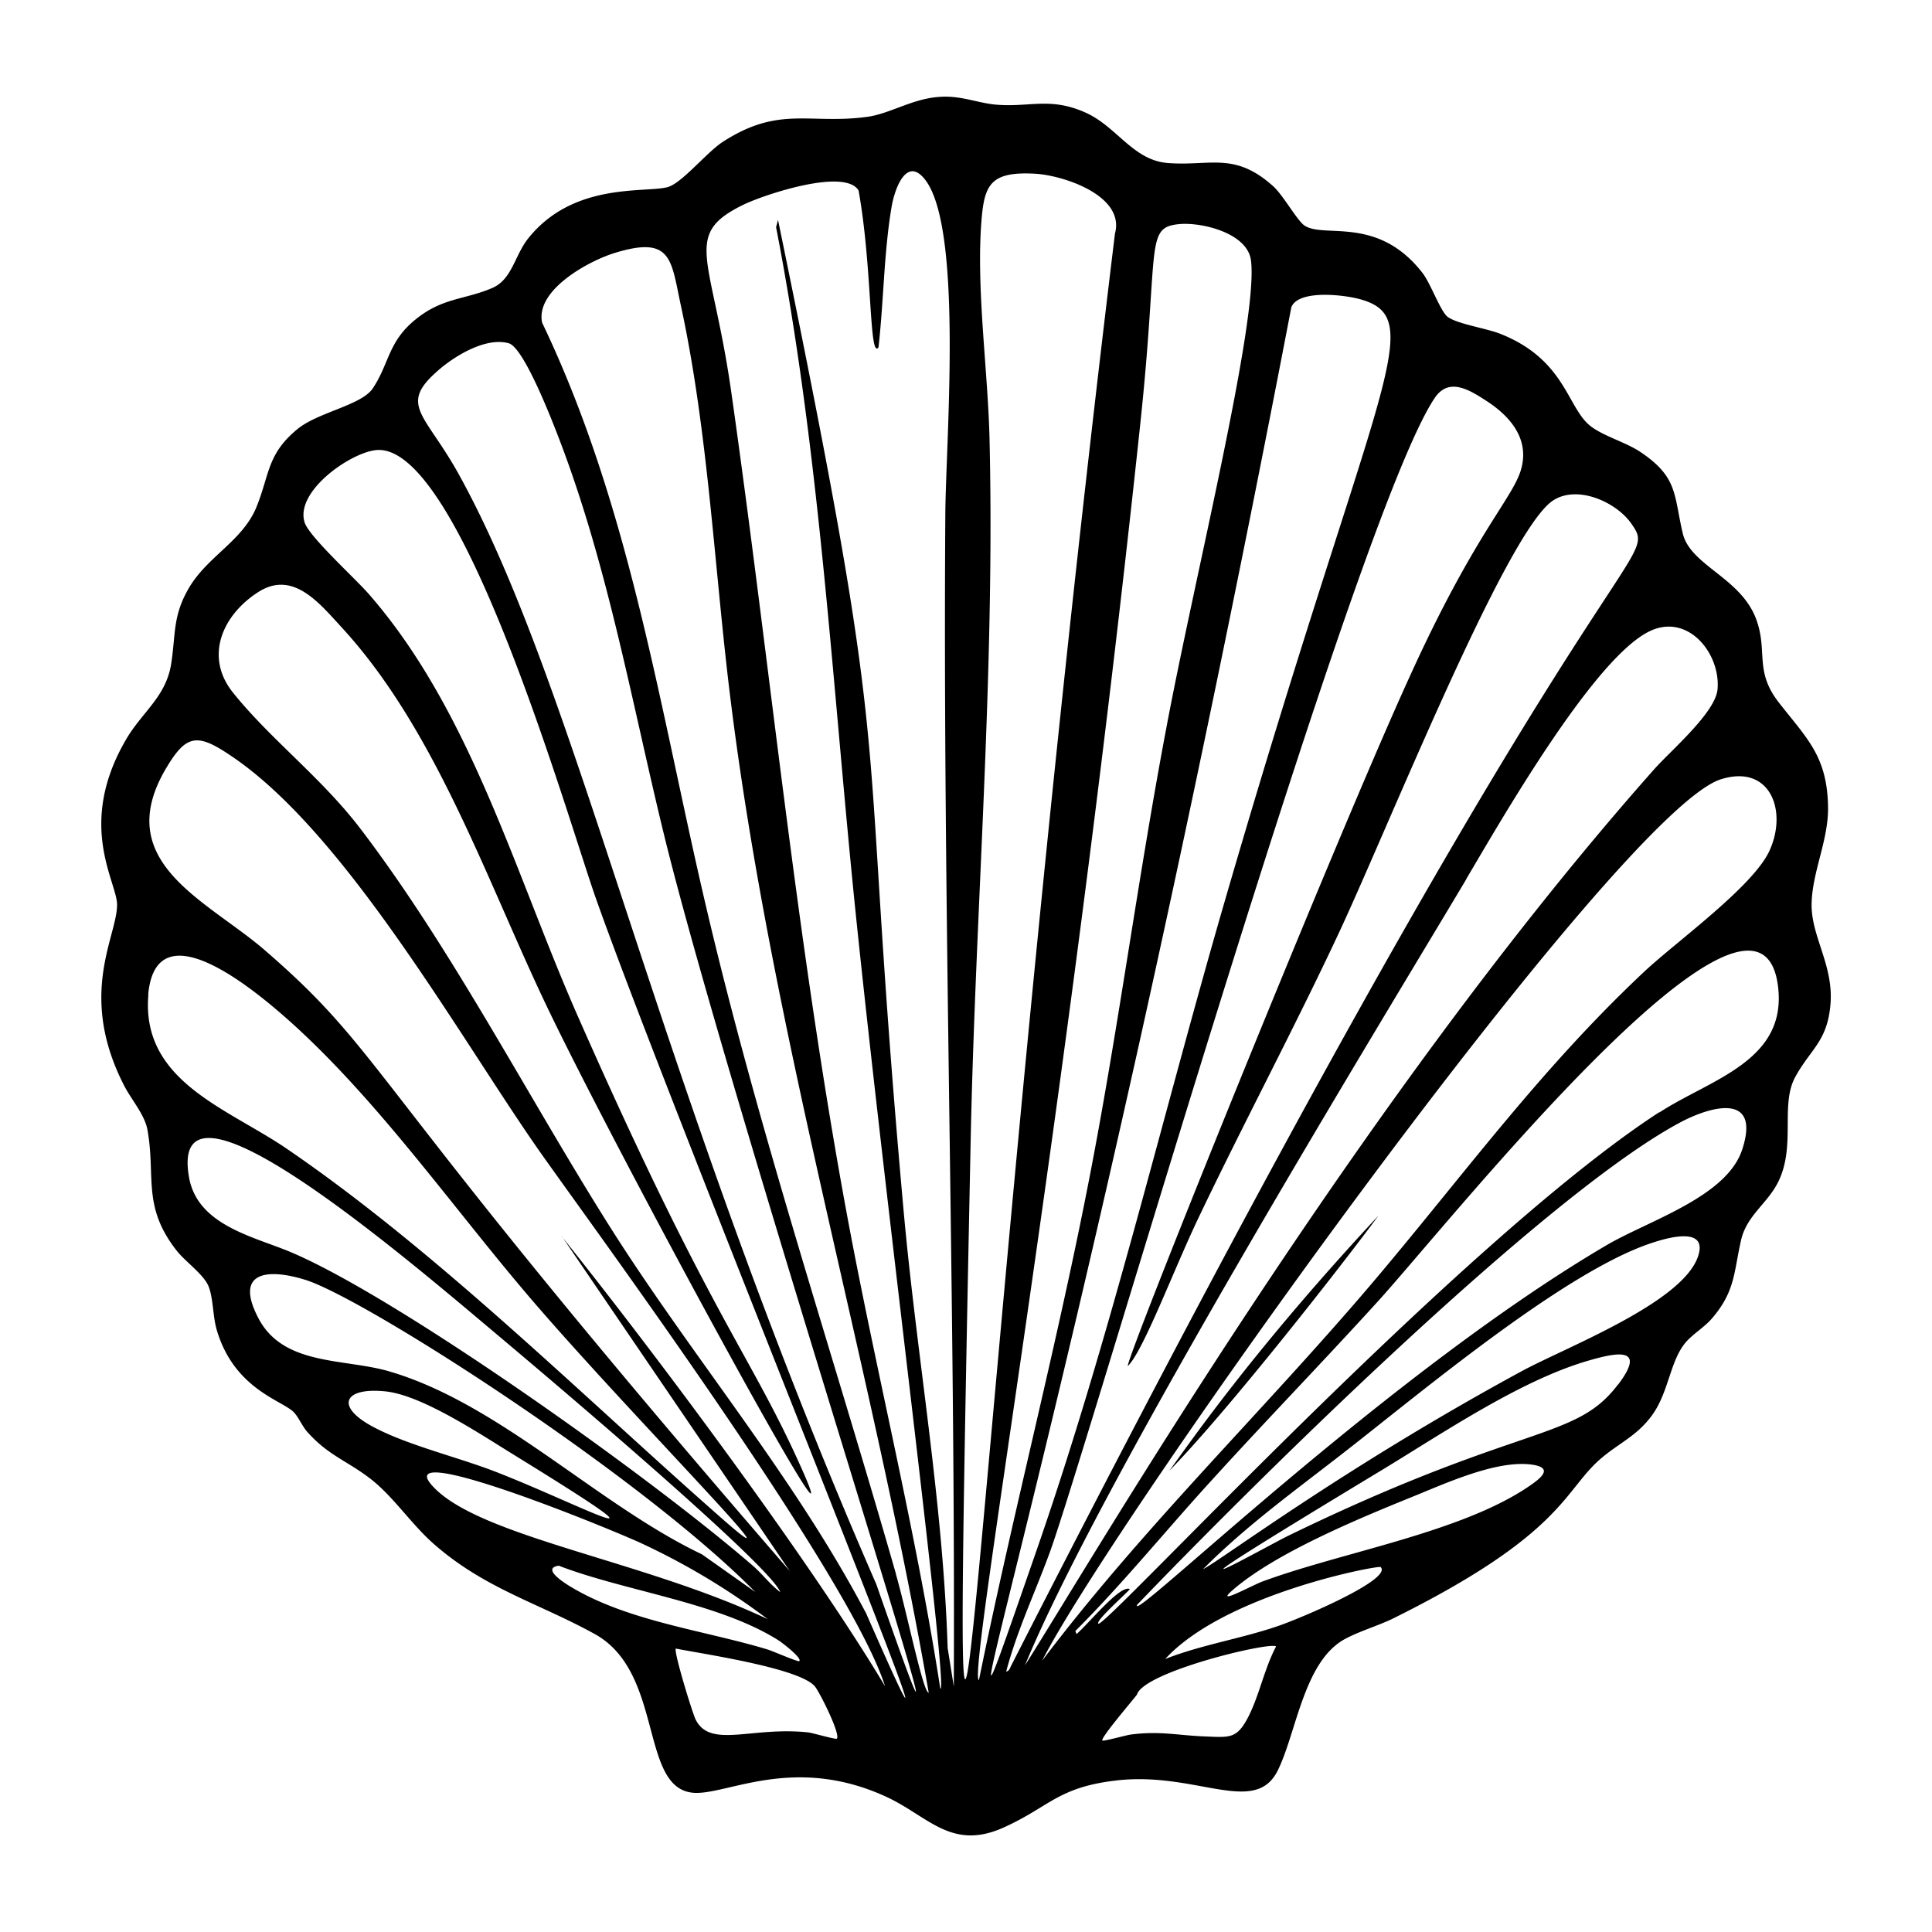
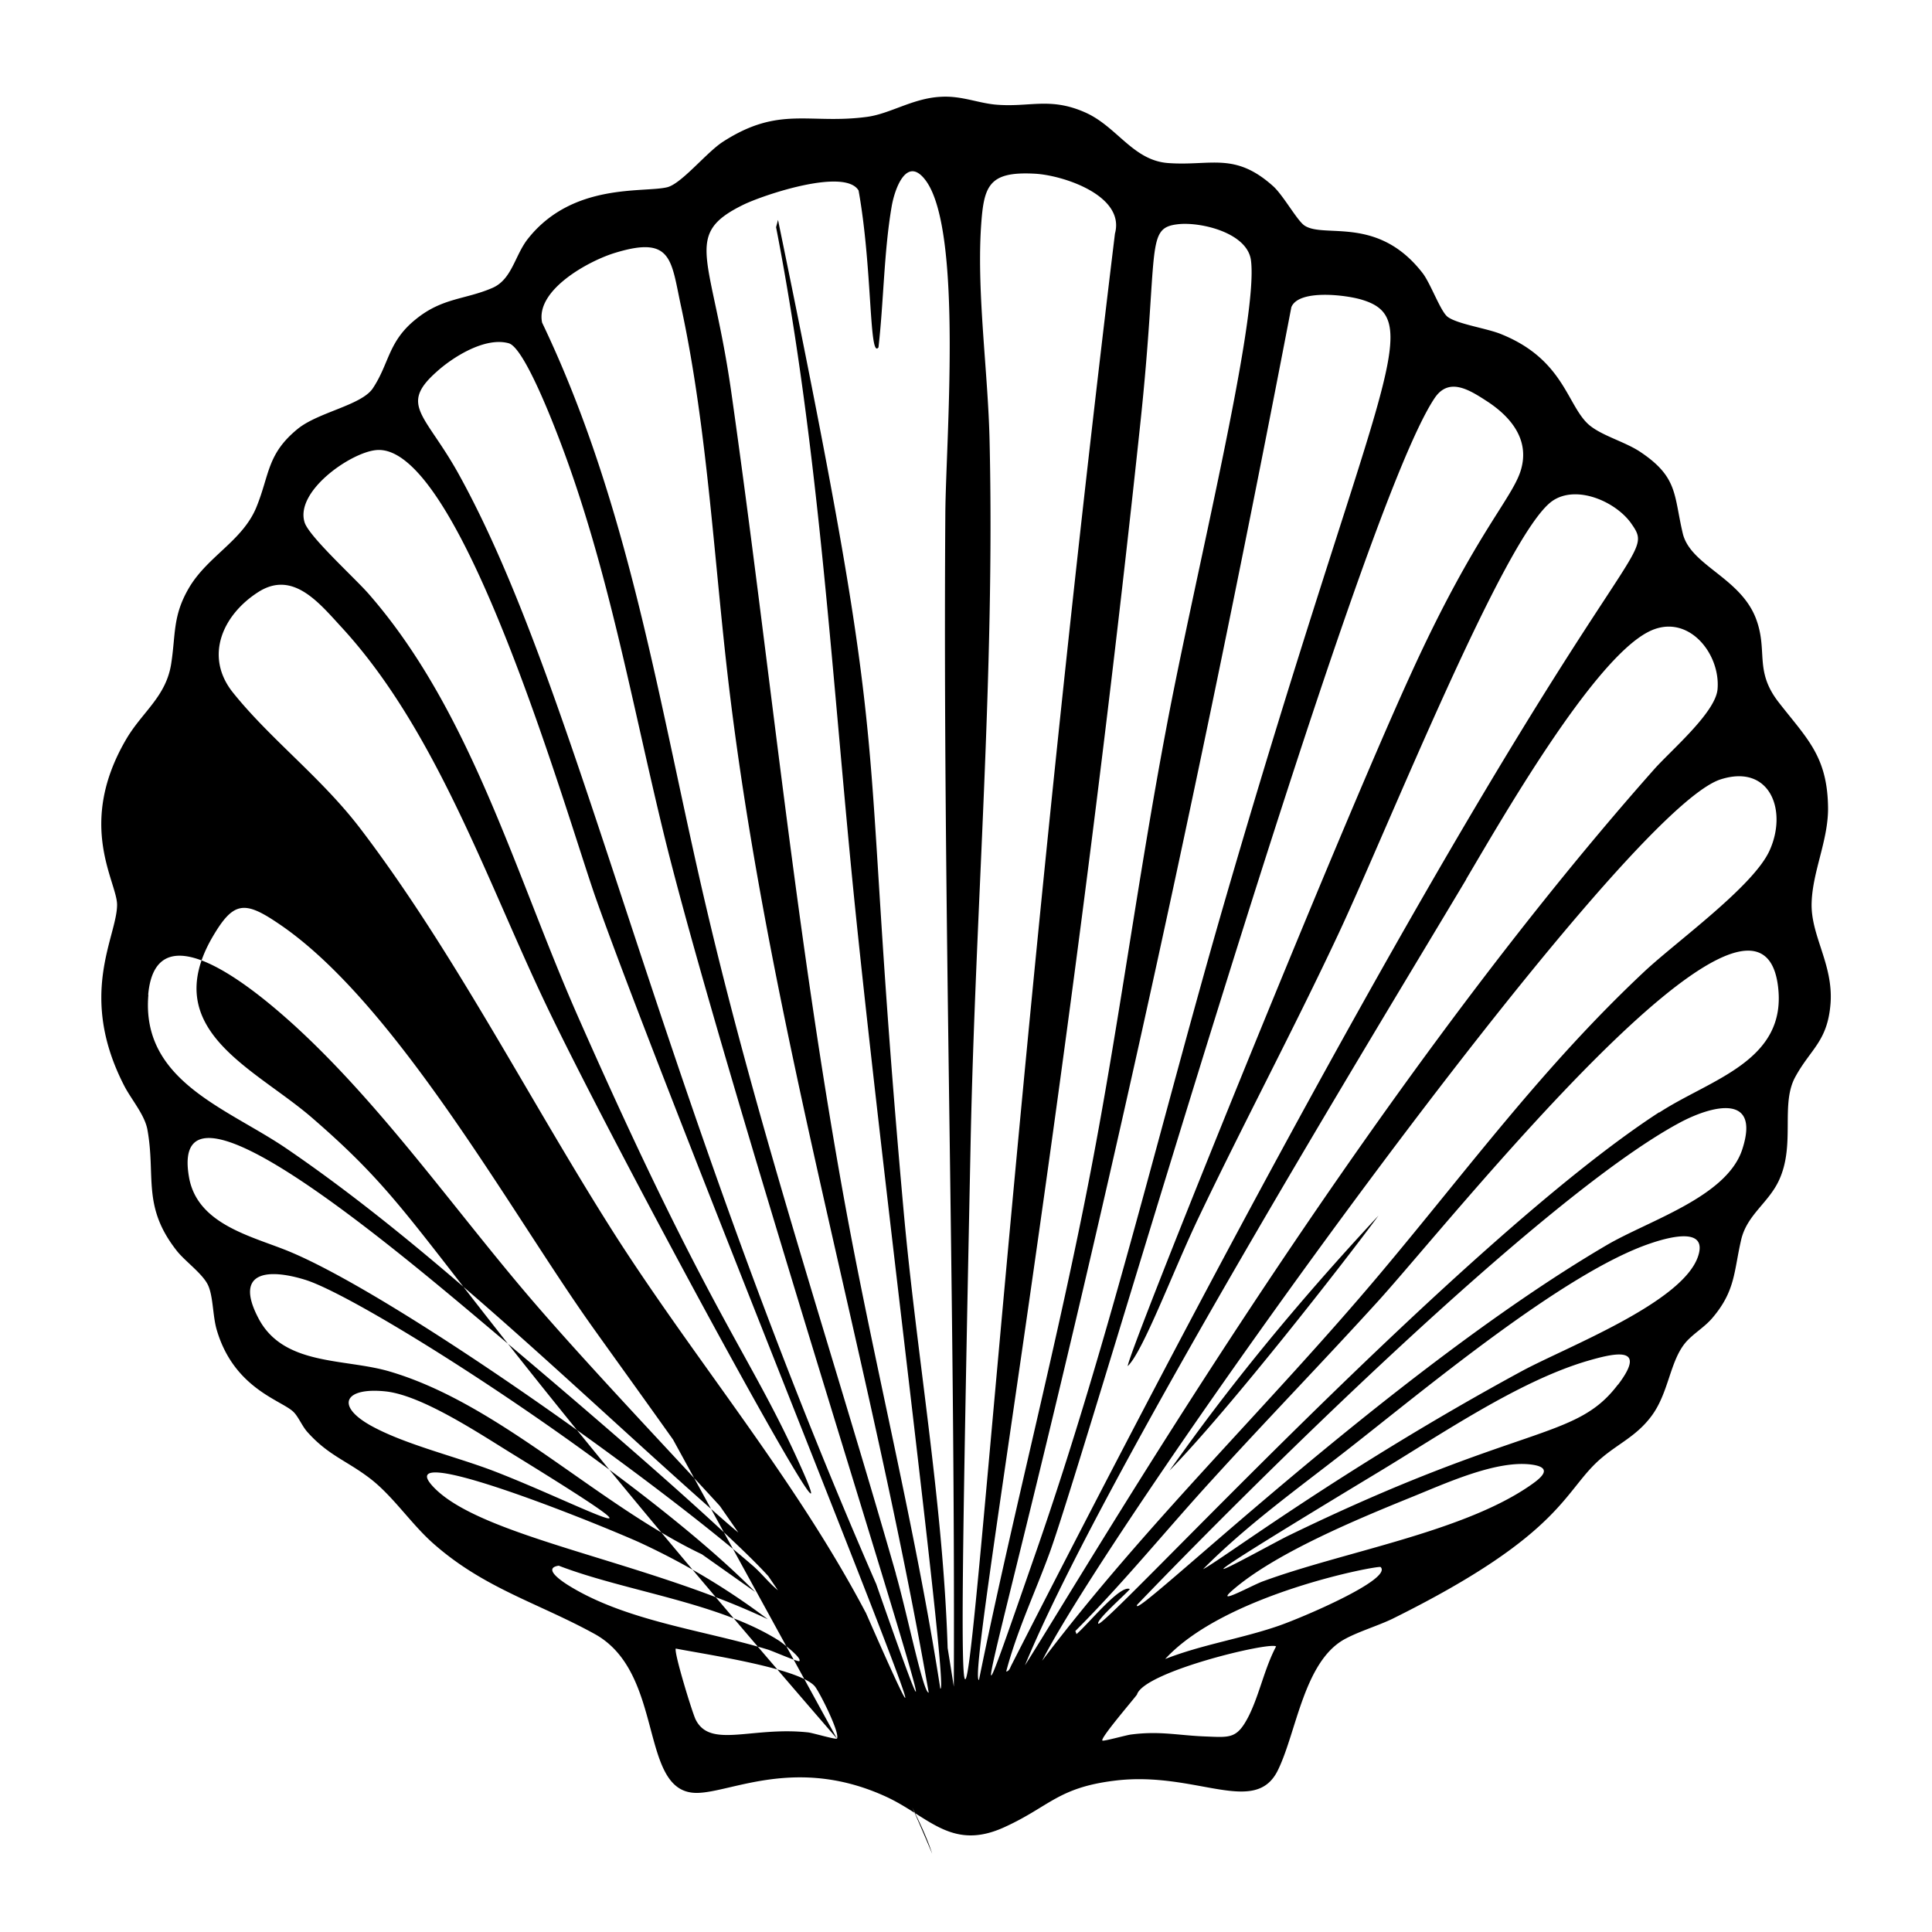
<svg xmlns="http://www.w3.org/2000/svg" viewBox="0 0 1000 1000">
-   <path d="M605.3 761.2c31.2-31.9 91-108.6 108.2-132-62.9 67.5-95.8 114.9-108.2 132m332.4-294c.5-16.2 8.5-32 8.5-48.7-.2-27.2-11-36.2-25.8-55.3C908 347 915.1 337 909 320.5c-8-21.6-34-27.7-38-44.4-4.7-19.9-2.4-29-21.7-42-8.2-5.6-21-8.7-27.5-14.8C811 209 809 185.9 777.1 173c-7.1-3-22.7-5.2-27.8-9-3.7-2.8-8.8-17.3-13-22.7-23.2-29.9-50.7-17.8-61-24.5-3.8-2.4-11.1-15.8-16.4-20.5C639 78.5 626.7 86 604.7 84.4c-18.3-1.3-26.5-18.9-43-26.2-18.5-8.2-29-2.4-46.9-4.1-9.3-1-17.4-4.6-27.8-4-14.5.7-26.2 8.8-38.3 10.4-30 4-45.4-6-74.7 13-8.5 5.6-21.2 21.5-28.6 23.4-12.1 3-48.8-2.6-72 26.5-7 8.7-8.3 21.3-18.7 25.7-14 6-25.7 5-39.3 16-14.6 11.6-13.8 23-22.5 36-6 8.7-28 12.2-38.7 20.8-16 13-14.6 23.6-21.4 40.4-7.1 17.6-25.3 25.5-35 42-8.5 14.5-6.8 23.9-9.2 39.3-2.7 17.2-15.2 25-23.5 39.4-25.6 44.1-4.5 73.4-4.5 85.3 0 16.5-20.6 46.5 3.7 93.7 3.6 7 10.6 15 12 22.7 4.4 24.3-2.9 39.7 15.2 62.7 4.3 5.5 13.9 12.2 16.4 18.3 2.5 6 2.2 15.6 4.3 22.7 9 30.6 33.8 36.4 39.8 42.5 2.5 2.5 4.4 7.3 7.1 10.3 10.6 11.9 20 14.7 31.7 23.5 12.4 9.2 21.8 24 33.8 34.5 26.3 23.1 54.1 30.5 83.3 46.6 36.8 20.4 22.3 82.8 53.1 82.2 17.8-.3 51.6-19.2 97.7 2 22.1 10.2 33.9 28.5 61.7 15.5 22.8-10.5 27.3-20.2 56.3-23.8 42.3-5.4 73.3 19.2 85-6 9.4-19.7 13.3-55.2 33.8-67 7.3-4.1 17.2-7 25-10.7 90.3-44.7 88.6-67 109-83.8 8.5-7.1 17.4-11 24.8-20.6 9.6-12.3 9.8-29.1 18.4-39 4-4.5 9.5-7.6 13.6-12.4 12-14.1 11.1-24 14.9-40.4 3-13.1 14.3-19.2 19.7-31.1 8.5-18.6.5-39.2 8.4-53.4 8-14.6 16.7-18.3 18.2-38.1 1.4-20.3-10.4-35-9.8-52m-861 47.7c4.2-47.5 60 1.7 75.4 15.6 46.7 42.6 85 98.4 126.6 146.3 50.3 58 140.1 148.7 95.9 110-71.8-63-147.8-138.7-226-192.1-30.6-21-75.7-34.9-71.8-79.8m21.1 94.8c-11.7-64.4 108.7 38.4 158.8 80.6 12 10.1 141.7 119 147.2 133.8-5.4-4-9.5-9.7-14.6-14-54.7-47.3-184.2-139-238.8-162-18.9-8-48-13.7-52.6-38.4m35.8 72.5c-12.7-24.3 5.1-25.7 24.2-19.8 30.8 9.5 173.6 101.3 233 161.6l-27.6-19.5c-53.8-25.6-104.7-78-161.9-94.7-23.3-6.8-54.8-2.7-67.7-27.6m58.8 56c-19.4-10.6-14.1-20.3 7.2-18 19.2 2.1 49.6 22.6 66.6 33 93.4 57.6 32.8 25-10.5 8.3-19.5-7.5-45.7-13.7-63.3-23.3m31.6 31.2c-21.4-23 74.4 14.7 105.9 28.5a361 361 0 0 1 67.4 40.2c-64.3-30.5-149-42.5-173.3-68.7m70.8 51.6c-3.3-2-14.6-9.3-5.7-10.6 34.5 13.3 82.9 19 114 38.8 1.4.9 12.2 9.1 10.5 10.6-.7.5-13.7-5.2-16.3-6-33-10-72.7-14.6-102.5-32.8m138.3 78.9c-.5.6-12.4-2.9-14.8-3.2-29.2-3.2-50.7 8.5-58.3-6.6-1.7-3.3-11.5-35.3-10.3-36.8 14.7 2.9 64.1 10.1 72 19.6 2.5 3.1 13.2 24.4 11.4 27m-142.4-260 118 173.3c-222.3-256.6-206.7-265-271.3-321-29.7-25.9-79.7-45.3-52.2-93.4 10.9-18.8 16.5-19.6 34.1-7.7 59 39.4 117.5 144 159.1 203.7 24 34.4 161.3 220 179.6 278C418.2 806 336.4 697 290.7 639.9M448 834.5c-36.3-68.8-86.8-128.7-128.8-194C275.5 572.2 235.4 493 186.6 429c-20.2-26.5-46.6-46.3-66-70.5-15-18.7-5.4-40.2 13-52 18-11.6 31.6 5.6 43.4 18.4 48.6 52.9 75 131 105.7 195.3 36.7 77 166.6 315.7 131 237.2-26.2-58-46.8-77.4-115.1-232.5-32-72.8-55-157-107.6-217.3-6.9-8-30.8-29.6-33.3-37.1-5.2-16 23.3-36 36.7-37.5 43.8-5.2 99.5 191 114.1 232.2 39.5 111.7 220.2 553.2 139.6 369.4m5.3-15C337.6 554 299.7 357.7 237.2 245c-17-30.5-30.6-35.2-11.5-52.3 8.6-7.9 25.5-18.5 37.7-15 8 2.4 23 41.6 26.4 50.5 25.2 66.2 37.3 136 54.1 204.7 36 146.5 184 600 109.5 386.6m10.3-5C430.6 698.9 393 586.8 365.4 469c-24-102.2-39-206.3-84.8-302-3.6-17 24.5-32.2 38-36.2 29.6-9 28.7 4 34 28.2 14 65 17.2 135.8 25.4 202 21.6 174.7 72.5 342.2 102.7 515.1-2.8.5-11.3-41.6-17-61.4m30 58.3-3.2-20c-2.4-76-16-150.9-22.8-226.4-24.6-273-2.6-210.1-65-512.8l-1 3.8c22.7 116.8 29 235.9 41.1 354.1C458.6 625.3 491.3 878 486.7 874c-13-83.7-33.7-165.7-49-249-25.7-140.3-39-279.8-59-420.7-10.1-72-26-82.6 6-98.3 10.4-5.1 52.6-19.3 59.7-7.4 7.2 40 5.4 87.7 10.3 81.2 2.7-23.7 2.8-49.4 6.8-72.8 1.6-9.5 8-27.2 18-13.1 18.9 27 10 135.8 9.8 172-1.4 202.5 5.2 404.4 4.4 607m8.7-282c2.5-121.3 12.6-241.3 9.8-363-.8-35.1-6.5-74.7-4.5-109.3 1.4-21.9 3.3-30 27.8-28.7 14.4.7 47 11.2 41.6 31-75.6 621-86.7 1059.8-74.7 470m87.7-370.5c10-93.4 2.2-102.6 20.2-104.4 11.7-1.1 35.4 4.6 37.2 18.8 4 31-29.4 164.8-44 243-14.3 75.6-24.3 152-38.8 227.6-17 88.6-40 175.9-58 264.2-6.2-1 44.4-282.5 83.4-649.2m78.3-61.4c3.8-9.5 28.8-6.3 36.7-3.8 34.6 10.5 6.3 45-70 307.2-33.3 114.2-59.8 228.5-98.9 341-66 190.1 18.1-50.4 132.2-644.4M520.8 865.2c5.5-21 15-41 22.5-61.5 20.3-56 158.7-537.6 199.3-597.7 7.2-10.7 17.5-4.5 26.3 1.2 12 7.6 22.3 19 18.8 34.2-3.4 15.5-23.2 32-58 108.7-37.7 82.5-145.5 349.3-146 357 8-7.5 23.8-50 36.9-77.3 23.4-49 49.1-97.2 72.2-146.5 25.3-54 86.3-207 110.7-224 12.6-8.7 33.2.5 41 11.9 16 23-16-7.3-321 590.7-.7 1.3-1 3-2.7 3.3m238-410c18-30.4 65.1-112.8 94.1-128 20.2-10.7 37.7 10.7 36.1 29.5-1 12.2-24.5 32-33 41.7-153.6 173.2-292 411-325.5 463.6 39.8-96.6 183.6-331.7 228.5-407m131.6-51.6c25.7-8.2 34.8 16.4 25.2 37.1-8.6 18.5-48 46.8-64.5 62.2-52.7 49.4-91.1 102-137 156.6-57 67.8-121.4 129.5-174.9 200.3 36.5-71.8 298.1-439.1 351.2-456.2M646.3 888.3c-6 11.7-9.5 11-22.1 10.5-14.3-.5-23.7-3-38.9-1-2.4.3-14.1 3.6-14.7 3.1-1.3-1.1 16.3-21.5 17.9-23.8 3.6-11.9 69.1-27.5 72-24.9-6 11.3-8.6 24.9-14.2 36.1m15-46.6c-19 6.5-39.4 9.6-58.2 17 31-33.8 110.5-48.6 111.5-47.6 6.4 6.2-40.7 26.3-53.3 30.6m130.1-72.4c-35.2 24-96.6 34-138 49.3-5.6 2.1-24.6 12.6-15.8 4.8 22-19.4 65.7-37.4 93.3-48.6 17.1-6.9 43.8-19.3 62.1-16.7 11.8 1.7 3.8 7.5-1.6 11.2m46-52.6c-22.2 29.4-49.9 19.5-170.8 78.3-10.3 5-92.4 51.1 47-33.1 32-19.3 72-46.7 107.4-57.3 14.3-4.2 32.2-8.6 16.5 12.1M879 650c-7.7 24.3-69 47.5-91.7 59.9-92.1 50-155.8 98-164.6 102.3 22.4-22.6 48.6-41.4 73.7-61 39.5-30.8 112.8-92.4 157.8-107.6 8.2-2.8 29.8-9.2 24.8 6.4m22.8-55.1c-8 24.7-48.5 36.8-70.4 49.7-114.1 67-248.1 197.7-242.8 186 56.1-58.5 209.4-211.3 281-249.6 16.5-8.8 41.7-15.3 32.2 13.9m-43-19.2c-102 66.2-287.3 267.7-290.3 264.7-1.5-1.6 14.8-15.8 16.3-17.9-5-2.4-21.2 17.8-27.6 23.3l-.6-1.6c25-25 47.2-52.5 71-78.5 28.2-31 57.3-61 85.5-92 37.2-40.9 196.4-241.7 207.1-163.9 5.4 39.4-34.8 48.7-61.3 66" />
+   <path d="M605.3 761.2c31.2-31.9 91-108.6 108.2-132-62.9 67.5-95.8 114.9-108.2 132m332.4-294c.5-16.2 8.5-32 8.5-48.7-.2-27.2-11-36.2-25.8-55.3C908 347 915.1 337 909 320.5c-8-21.6-34-27.7-38-44.4-4.7-19.9-2.4-29-21.7-42-8.2-5.6-21-8.7-27.5-14.8C811 209 809 185.9 777.1 173c-7.1-3-22.7-5.2-27.8-9-3.7-2.8-8.8-17.3-13-22.7-23.2-29.9-50.7-17.8-61-24.5-3.8-2.4-11.1-15.8-16.4-20.5C639 78.5 626.7 86 604.7 84.4c-18.3-1.3-26.5-18.9-43-26.2-18.5-8.2-29-2.4-46.9-4.1-9.3-1-17.4-4.6-27.8-4-14.5.7-26.2 8.8-38.3 10.4-30 4-45.4-6-74.7 13-8.5 5.6-21.2 21.5-28.6 23.4-12.1 3-48.8-2.6-72 26.5-7 8.7-8.3 21.3-18.7 25.7-14 6-25.7 5-39.3 16-14.6 11.6-13.8 23-22.5 36-6 8.7-28 12.2-38.7 20.8-16 13-14.6 23.6-21.4 40.4-7.1 17.6-25.3 25.5-35 42-8.5 14.5-6.8 23.9-9.2 39.3-2.7 17.2-15.2 25-23.5 39.4-25.6 44.1-4.5 73.4-4.5 85.3 0 16.5-20.6 46.5 3.7 93.7 3.6 7 10.6 15 12 22.7 4.4 24.3-2.9 39.7 15.2 62.7 4.3 5.5 13.9 12.2 16.4 18.3 2.5 6 2.2 15.6 4.3 22.7 9 30.6 33.8 36.4 39.8 42.5 2.5 2.5 4.4 7.3 7.1 10.3 10.6 11.9 20 14.7 31.7 23.5 12.4 9.2 21.8 24 33.8 34.5 26.3 23.1 54.1 30.5 83.3 46.6 36.8 20.4 22.3 82.8 53.1 82.2 17.8-.3 51.6-19.2 97.7 2 22.1 10.2 33.9 28.5 61.7 15.5 22.8-10.5 27.3-20.2 56.3-23.8 42.3-5.4 73.3 19.2 85-6 9.4-19.7 13.3-55.2 33.8-67 7.3-4.1 17.2-7 25-10.7 90.3-44.7 88.6-67 109-83.8 8.5-7.1 17.4-11 24.8-20.6 9.6-12.3 9.8-29.1 18.4-39 4-4.5 9.5-7.6 13.6-12.4 12-14.1 11.1-24 14.9-40.4 3-13.1 14.3-19.2 19.7-31.1 8.5-18.6.5-39.2 8.4-53.4 8-14.6 16.7-18.3 18.2-38.1 1.4-20.3-10.4-35-9.8-52m-861 47.7c4.2-47.5 60 1.7 75.4 15.6 46.7 42.6 85 98.4 126.6 146.3 50.3 58 140.1 148.7 95.9 110-71.8-63-147.8-138.7-226-192.1-30.6-21-75.7-34.9-71.8-79.8m21.1 94.8c-11.7-64.4 108.7 38.4 158.8 80.6 12 10.1 141.7 119 147.2 133.8-5.4-4-9.5-9.7-14.6-14-54.7-47.3-184.2-139-238.8-162-18.9-8-48-13.7-52.6-38.4m35.8 72.5c-12.7-24.3 5.1-25.7 24.2-19.8 30.8 9.5 173.6 101.3 233 161.6l-27.6-19.5c-53.8-25.6-104.7-78-161.9-94.7-23.3-6.8-54.8-2.7-67.7-27.6m58.8 56c-19.4-10.6-14.1-20.3 7.2-18 19.2 2.1 49.6 22.6 66.6 33 93.4 57.6 32.8 25-10.5 8.3-19.5-7.5-45.7-13.7-63.3-23.3m31.6 31.2c-21.4-23 74.4 14.7 105.9 28.5a361 361 0 0 1 67.4 40.2c-64.3-30.5-149-42.5-173.3-68.7m70.8 51.6c-3.3-2-14.6-9.3-5.7-10.6 34.5 13.3 82.9 19 114 38.8 1.4.9 12.2 9.1 10.5 10.6-.7.5-13.7-5.2-16.3-6-33-10-72.7-14.6-102.5-32.8m138.3 78.9c-.5.6-12.4-2.9-14.8-3.2-29.2-3.2-50.7 8.5-58.3-6.6-1.7-3.3-11.5-35.3-10.3-36.8 14.7 2.9 64.1 10.1 72 19.6 2.5 3.1 13.2 24.4 11.4 27c-222.3-256.6-206.7-265-271.3-321-29.7-25.9-79.7-45.3-52.2-93.4 10.9-18.8 16.5-19.6 34.1-7.7 59 39.4 117.5 144 159.1 203.7 24 34.4 161.3 220 179.6 278C418.2 806 336.4 697 290.7 639.9M448 834.5c-36.3-68.8-86.8-128.7-128.8-194C275.5 572.2 235.4 493 186.6 429c-20.2-26.5-46.6-46.3-66-70.5-15-18.7-5.4-40.2 13-52 18-11.6 31.6 5.6 43.4 18.4 48.6 52.9 75 131 105.7 195.3 36.7 77 166.6 315.7 131 237.2-26.2-58-46.8-77.4-115.1-232.5-32-72.8-55-157-107.6-217.3-6.9-8-30.8-29.6-33.3-37.1-5.2-16 23.3-36 36.7-37.5 43.8-5.2 99.5 191 114.1 232.2 39.5 111.7 220.2 553.2 139.6 369.4m5.3-15C337.6 554 299.7 357.7 237.2 245c-17-30.5-30.6-35.2-11.5-52.3 8.6-7.9 25.5-18.5 37.7-15 8 2.4 23 41.6 26.4 50.5 25.2 66.2 37.3 136 54.1 204.7 36 146.5 184 600 109.5 386.6m10.3-5C430.6 698.9 393 586.8 365.4 469c-24-102.2-39-206.3-84.8-302-3.6-17 24.5-32.2 38-36.2 29.6-9 28.7 4 34 28.2 14 65 17.2 135.8 25.4 202 21.6 174.7 72.5 342.2 102.7 515.1-2.8.5-11.3-41.6-17-61.4m30 58.3-3.2-20c-2.4-76-16-150.9-22.8-226.4-24.6-273-2.6-210.1-65-512.8l-1 3.8c22.7 116.8 29 235.9 41.1 354.1C458.6 625.3 491.3 878 486.7 874c-13-83.7-33.7-165.7-49-249-25.7-140.3-39-279.8-59-420.7-10.1-72-26-82.6 6-98.3 10.4-5.1 52.6-19.3 59.7-7.4 7.2 40 5.4 87.7 10.3 81.2 2.7-23.7 2.8-49.4 6.8-72.8 1.6-9.5 8-27.2 18-13.1 18.9 27 10 135.8 9.8 172-1.4 202.5 5.2 404.4 4.4 607m8.7-282c2.5-121.3 12.6-241.3 9.8-363-.8-35.1-6.5-74.7-4.5-109.3 1.4-21.9 3.3-30 27.8-28.7 14.4.7 47 11.2 41.6 31-75.6 621-86.7 1059.8-74.7 470m87.7-370.5c10-93.4 2.2-102.6 20.2-104.4 11.7-1.1 35.4 4.6 37.2 18.8 4 31-29.4 164.8-44 243-14.3 75.6-24.3 152-38.8 227.6-17 88.6-40 175.9-58 264.2-6.2-1 44.4-282.5 83.4-649.2m78.3-61.4c3.8-9.5 28.8-6.3 36.7-3.8 34.6 10.5 6.3 45-70 307.2-33.3 114.2-59.8 228.5-98.9 341-66 190.1 18.1-50.4 132.2-644.4M520.8 865.2c5.5-21 15-41 22.5-61.5 20.3-56 158.7-537.6 199.3-597.7 7.2-10.7 17.5-4.5 26.3 1.2 12 7.6 22.3 19 18.8 34.2-3.4 15.5-23.2 32-58 108.7-37.7 82.5-145.5 349.3-146 357 8-7.5 23.8-50 36.9-77.3 23.4-49 49.1-97.2 72.2-146.5 25.3-54 86.3-207 110.7-224 12.6-8.7 33.2.5 41 11.9 16 23-16-7.3-321 590.7-.7 1.3-1 3-2.7 3.3m238-410c18-30.4 65.1-112.8 94.1-128 20.2-10.7 37.7 10.7 36.1 29.5-1 12.2-24.5 32-33 41.7-153.6 173.2-292 411-325.5 463.6 39.8-96.6 183.6-331.7 228.5-407m131.6-51.6c25.7-8.2 34.8 16.4 25.2 37.1-8.6 18.5-48 46.8-64.5 62.2-52.7 49.4-91.1 102-137 156.6-57 67.8-121.4 129.5-174.9 200.3 36.5-71.8 298.1-439.1 351.2-456.2M646.3 888.3c-6 11.7-9.5 11-22.1 10.5-14.3-.5-23.7-3-38.9-1-2.4.3-14.1 3.6-14.7 3.1-1.3-1.1 16.3-21.5 17.9-23.8 3.6-11.9 69.1-27.5 72-24.9-6 11.3-8.6 24.9-14.2 36.1m15-46.6c-19 6.5-39.4 9.6-58.2 17 31-33.8 110.5-48.6 111.5-47.6 6.4 6.2-40.7 26.3-53.3 30.6m130.1-72.4c-35.2 24-96.6 34-138 49.3-5.6 2.1-24.6 12.6-15.8 4.8 22-19.4 65.7-37.4 93.3-48.6 17.1-6.9 43.8-19.3 62.1-16.7 11.8 1.7 3.8 7.5-1.6 11.2m46-52.6c-22.2 29.4-49.9 19.5-170.8 78.3-10.3 5-92.4 51.1 47-33.1 32-19.3 72-46.7 107.4-57.3 14.3-4.2 32.2-8.6 16.5 12.1M879 650c-7.7 24.3-69 47.5-91.7 59.9-92.1 50-155.8 98-164.6 102.3 22.4-22.6 48.6-41.4 73.7-61 39.5-30.8 112.8-92.4 157.8-107.6 8.2-2.8 29.8-9.2 24.8 6.4m22.8-55.1c-8 24.7-48.5 36.8-70.4 49.7-114.1 67-248.1 197.7-242.8 186 56.1-58.5 209.4-211.3 281-249.6 16.5-8.8 41.7-15.3 32.2 13.9m-43-19.2c-102 66.2-287.3 267.7-290.3 264.7-1.5-1.6 14.8-15.8 16.3-17.9-5-2.4-21.2 17.8-27.6 23.3l-.6-1.6c25-25 47.2-52.5 71-78.5 28.2-31 57.3-61 85.5-92 37.2-40.9 196.4-241.7 207.1-163.9 5.4 39.4-34.8 48.7-61.3 66" />
</svg>